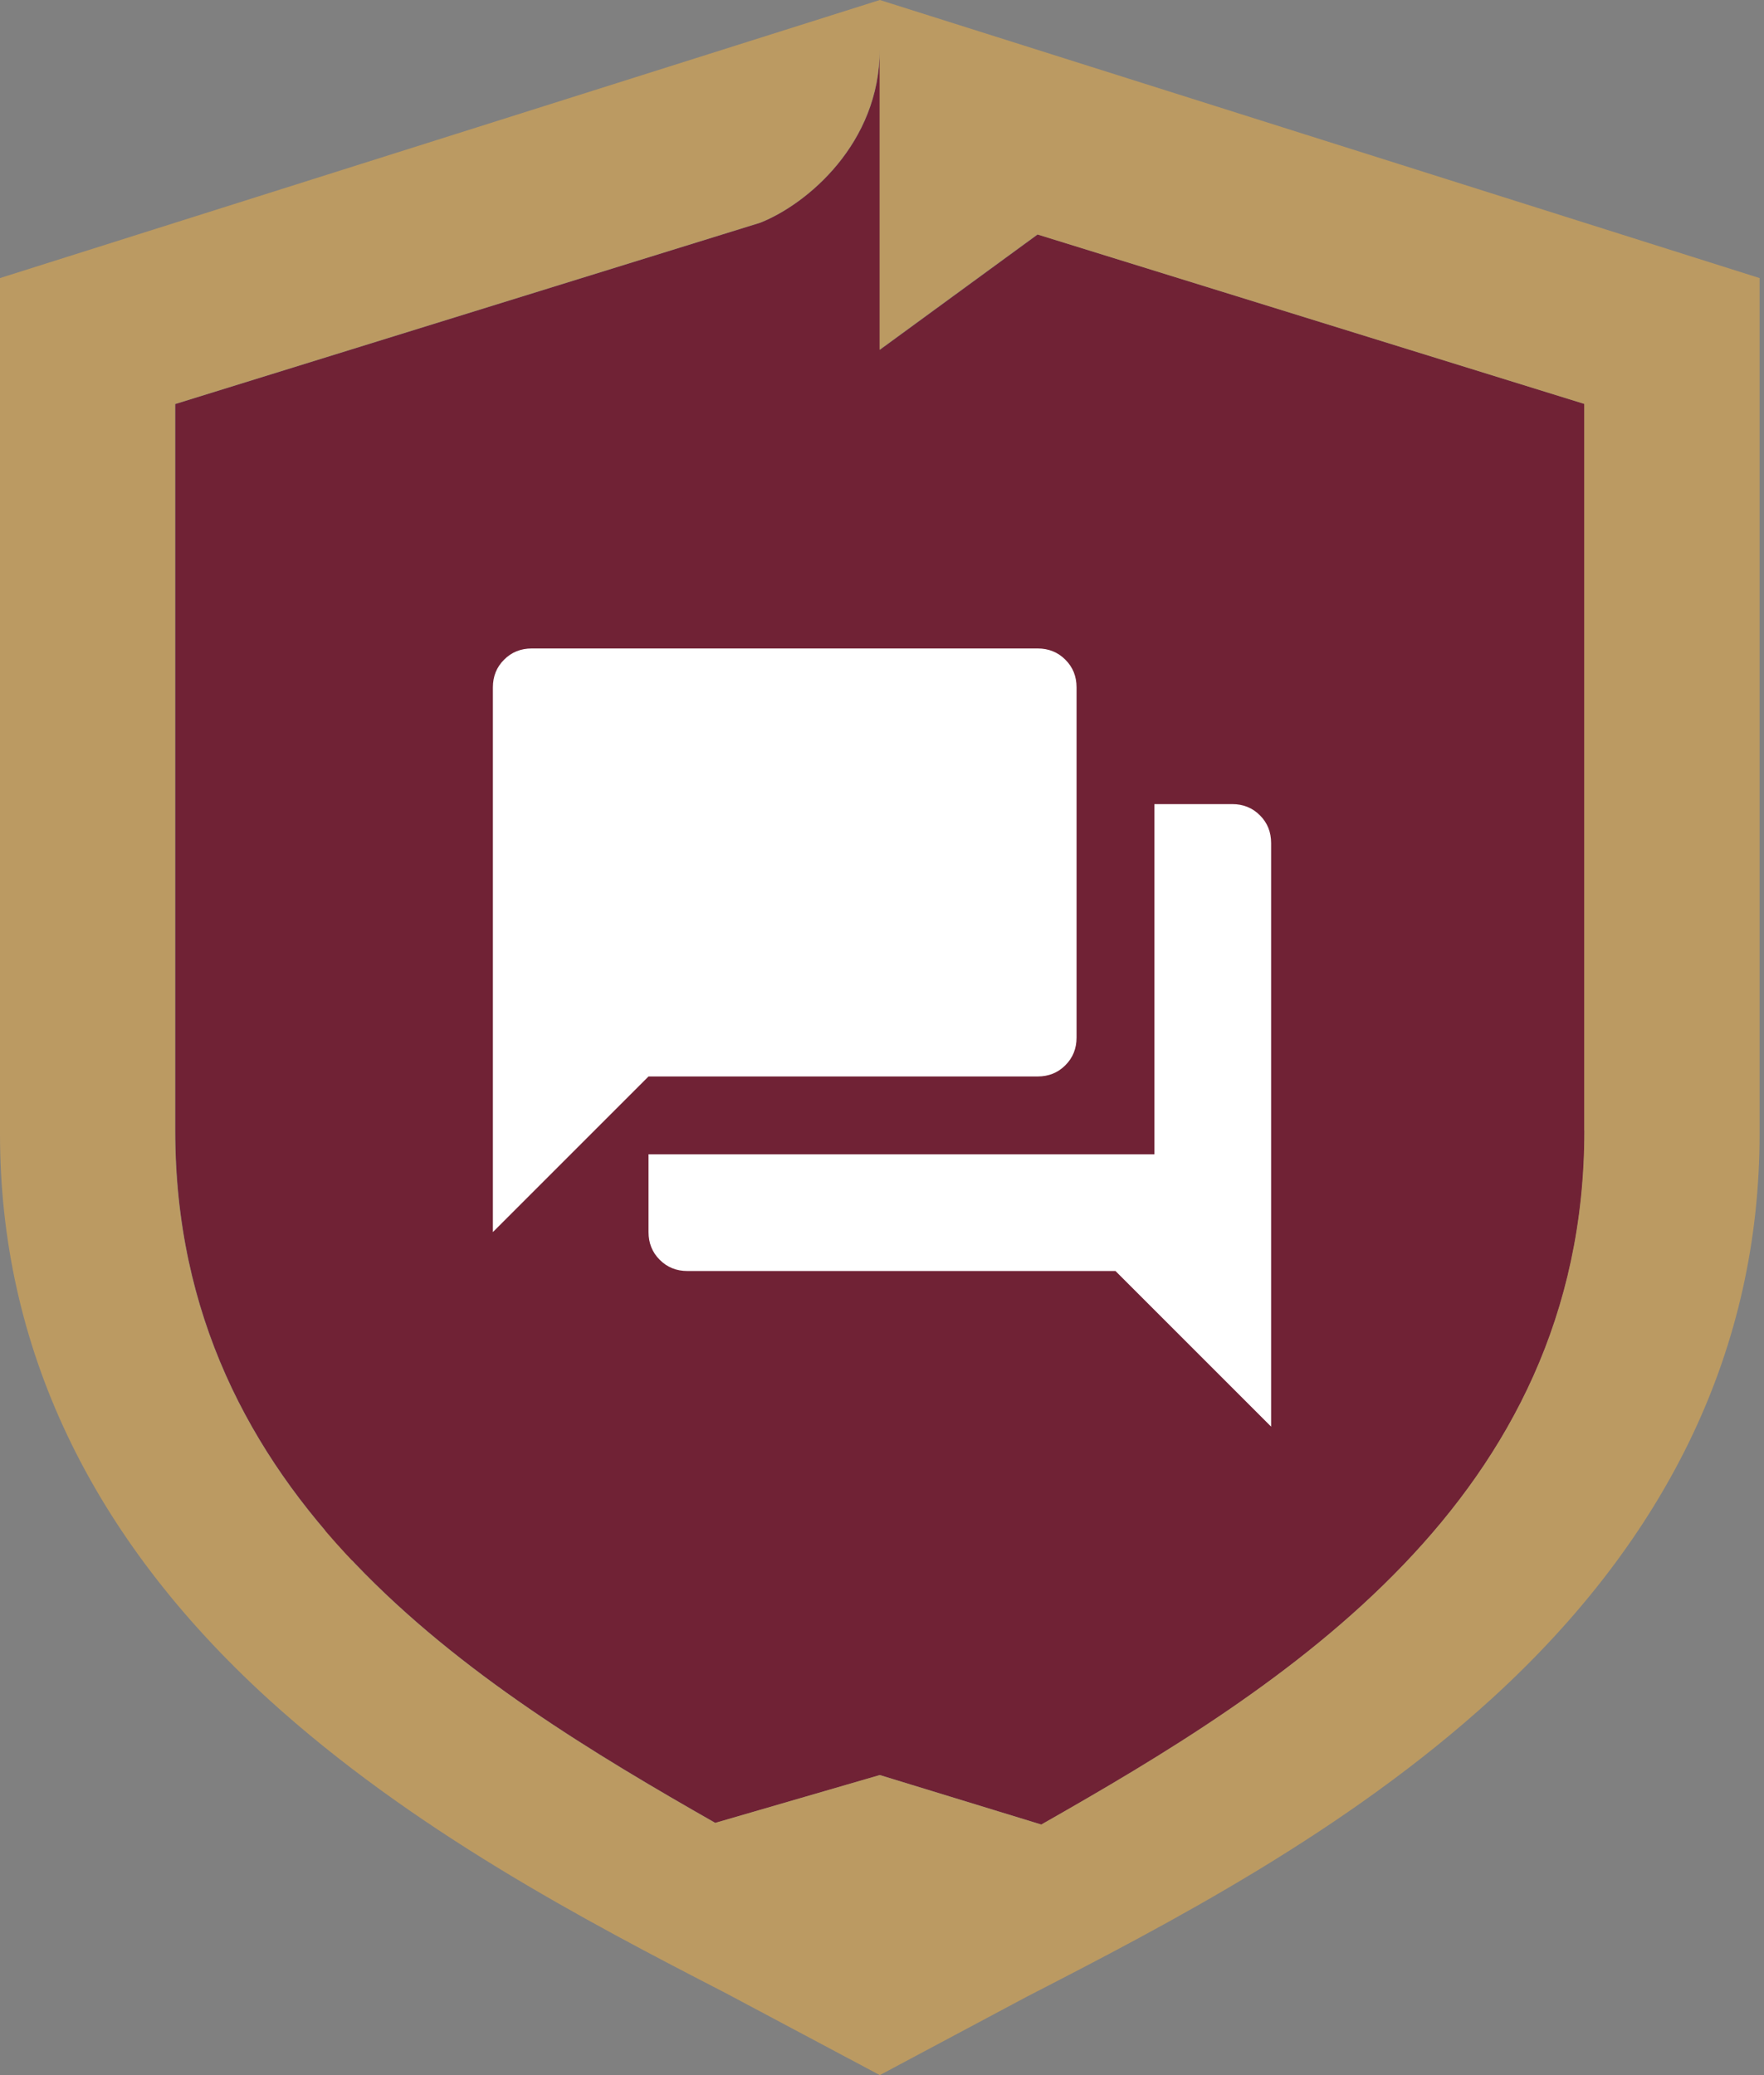
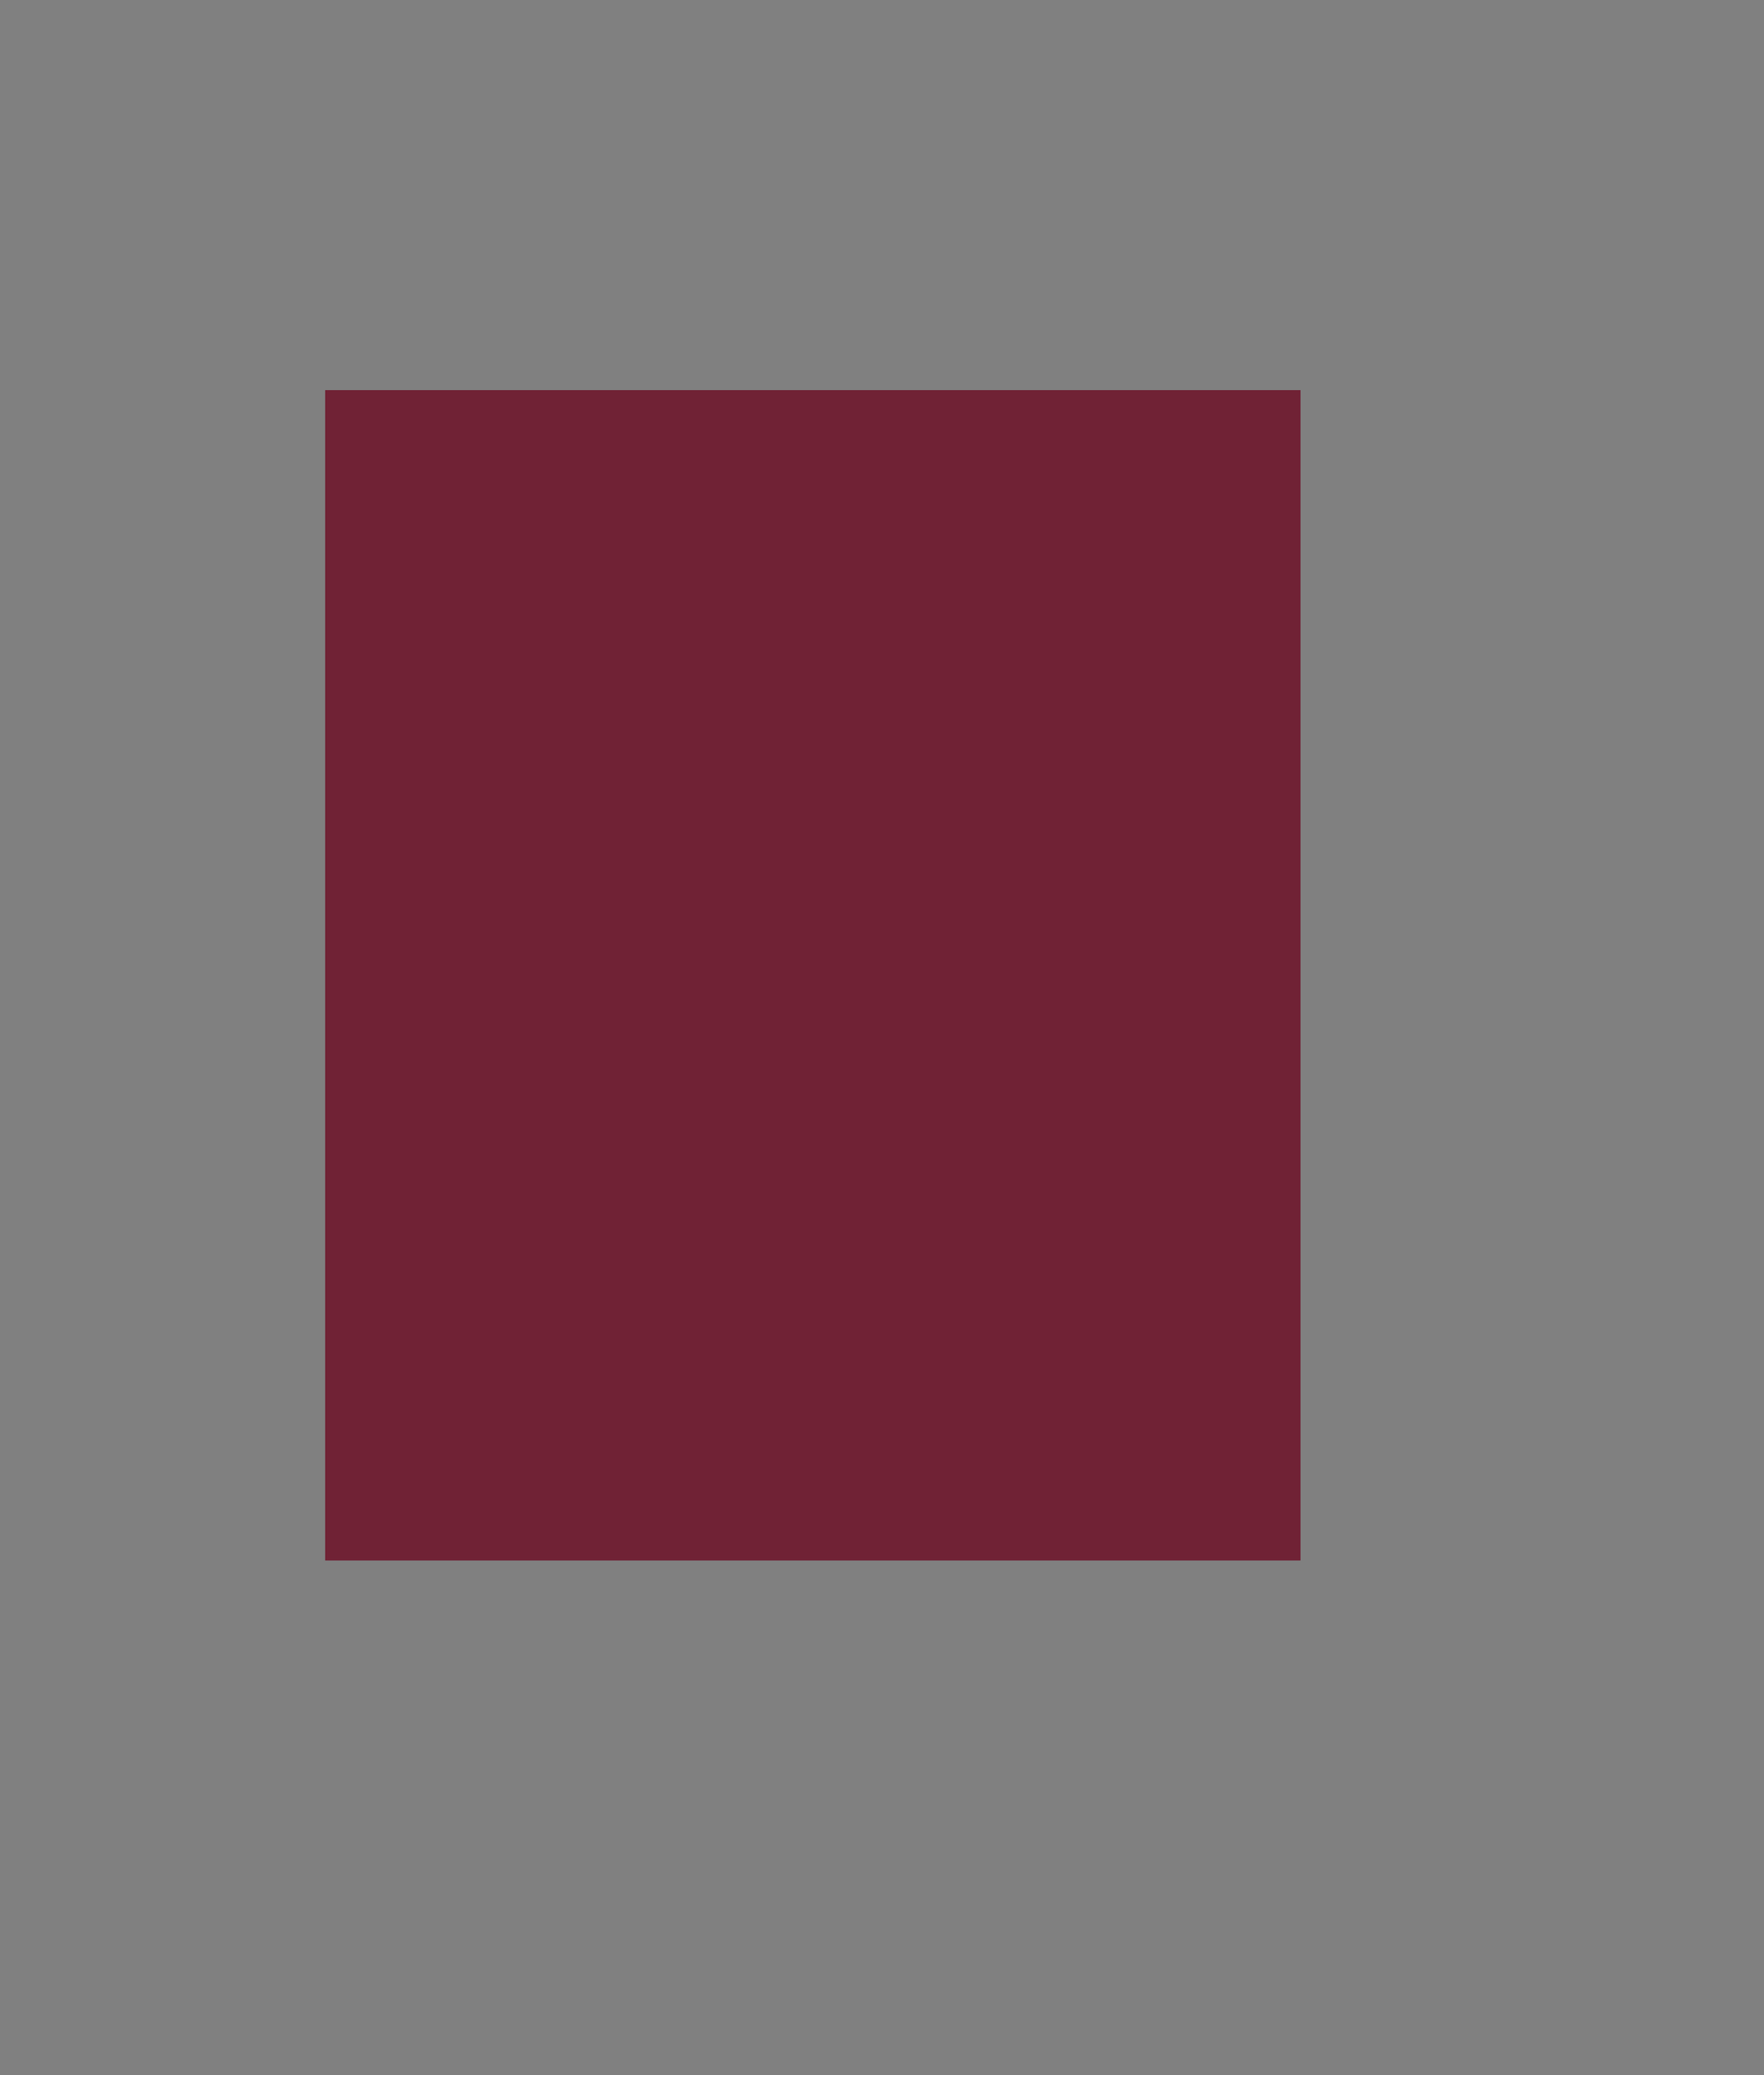
<svg xmlns="http://www.w3.org/2000/svg" width="34" height="40" viewBox="0 0 34 40" fill="none">
  <rect x="0" y="0" width="34" height="40" fill="#808080" stroke="none" />
  <rect x="6.267" y="7.52" width="18.8" height="22.56" fill="#702235" />
  <g clip-path="url(#clip0_59_471)">
-     <path d="M16.958 6.743V0.953C16.958 2.766 15.555 3.937 14.655 4.294L3.379 7.789V21.794C3.379 28.9 9.153 32.496 13.788 35.138L16.96 34.216L20.073 35.17C24.719 32.528 30.541 28.926 30.541 21.791V7.787L20.001 4.521L16.96 6.743H16.958ZM20.397 11.272C20.587 12.214 23.747 27.68 23.834 28.059C23.86 28.171 23.92 28.282 23.984 28.382C24.191 28.705 24.406 29.023 24.616 29.344C24.655 29.402 24.683 29.466 24.727 29.549C24.494 29.579 19.024 29.565 18.791 29.565C18.783 29.422 18.855 29.314 18.897 29.201C19.015 28.886 19.134 28.571 19.274 28.264C19.353 28.097 18.847 25.409 18.829 25.283H15.34C15.318 25.339 14.836 28.029 14.828 28.133C14.824 28.177 14.848 28.228 14.866 28.272C15.023 28.677 15.179 29.083 15.336 29.488C15.342 29.506 15.344 29.526 15.348 29.557H9.371C9.442 29.444 9.502 29.346 9.566 29.247C9.737 28.986 9.899 28.718 10.082 28.465C10.221 28.274 10.275 28.063 10.319 27.842C10.429 27.302 13.567 11.826 13.665 11.421C13.71 11.24 13.688 11.083 13.621 10.913C13.453 10.475 13.304 10.029 13.148 9.588C13.142 9.57 13.142 9.55 13.136 9.524H20.981C20.949 9.616 20.925 9.692 20.895 9.768C20.738 10.18 20.583 10.594 20.419 11.005C20.383 11.097 20.379 11.186 20.397 11.272Z" fill="#702235" />
-     <path d="M16.958 0L0 5.36V21.858C0 25.961 1.741 29.625 5.171 32.751C7.932 35.264 11.254 37.011 13.986 38.418L16.958 40L19.788 38.49C22.547 37.071 25.937 35.308 28.744 32.751C32.175 29.625 33.915 25.959 33.915 21.858V5.36L16.958 0ZM30.537 21.792C30.537 28.927 24.717 32.528 20.069 35.17L16.956 34.216L13.784 35.138C9.148 32.496 3.375 28.898 3.375 21.794V7.787L14.651 4.292C15.55 3.937 16.954 2.764 16.954 0.952V6.741L19.995 4.519L30.535 7.785V21.79L30.537 21.792Z" fill="#BB9A62" />
    <mask id="mask0_59_471" style="mask-type:alpha" maskUnits="userSpaceOnUse" x="8" y="11" width="18" height="18">
      <rect x="8" y="11" width="18" height="18" fill="#D9D9D9" />
    </mask>
    <g mask="url(#mask0_59_471)">
      <path d="M13.25 24.5C13.037 24.5 12.859 24.428 12.716 24.284C12.572 24.141 12.5 23.962 12.5 23.75V22.25H22.25V15.5H23.75C23.962 15.5 24.141 15.572 24.284 15.716C24.428 15.859 24.5 16.038 24.5 16.25V27.5L21.5 24.5H13.25ZM9.5 23.75V13.25C9.5 13.037 9.572 12.859 9.716 12.716C9.859 12.572 10.037 12.5 10.25 12.5H20C20.212 12.5 20.391 12.572 20.534 12.716C20.678 12.859 20.75 13.037 20.75 13.25V20C20.75 20.212 20.678 20.391 20.534 20.534C20.391 20.678 20.212 20.75 20 20.75H12.5L9.5 23.75Z" fill="white" />
    </g>
  </g>
  <defs>
    <clipPath id="clip0_59_471">
-       <rect width="33.915" height="40" fill="white" />
-     </clipPath>
+       </clipPath>
  </defs>
</svg>